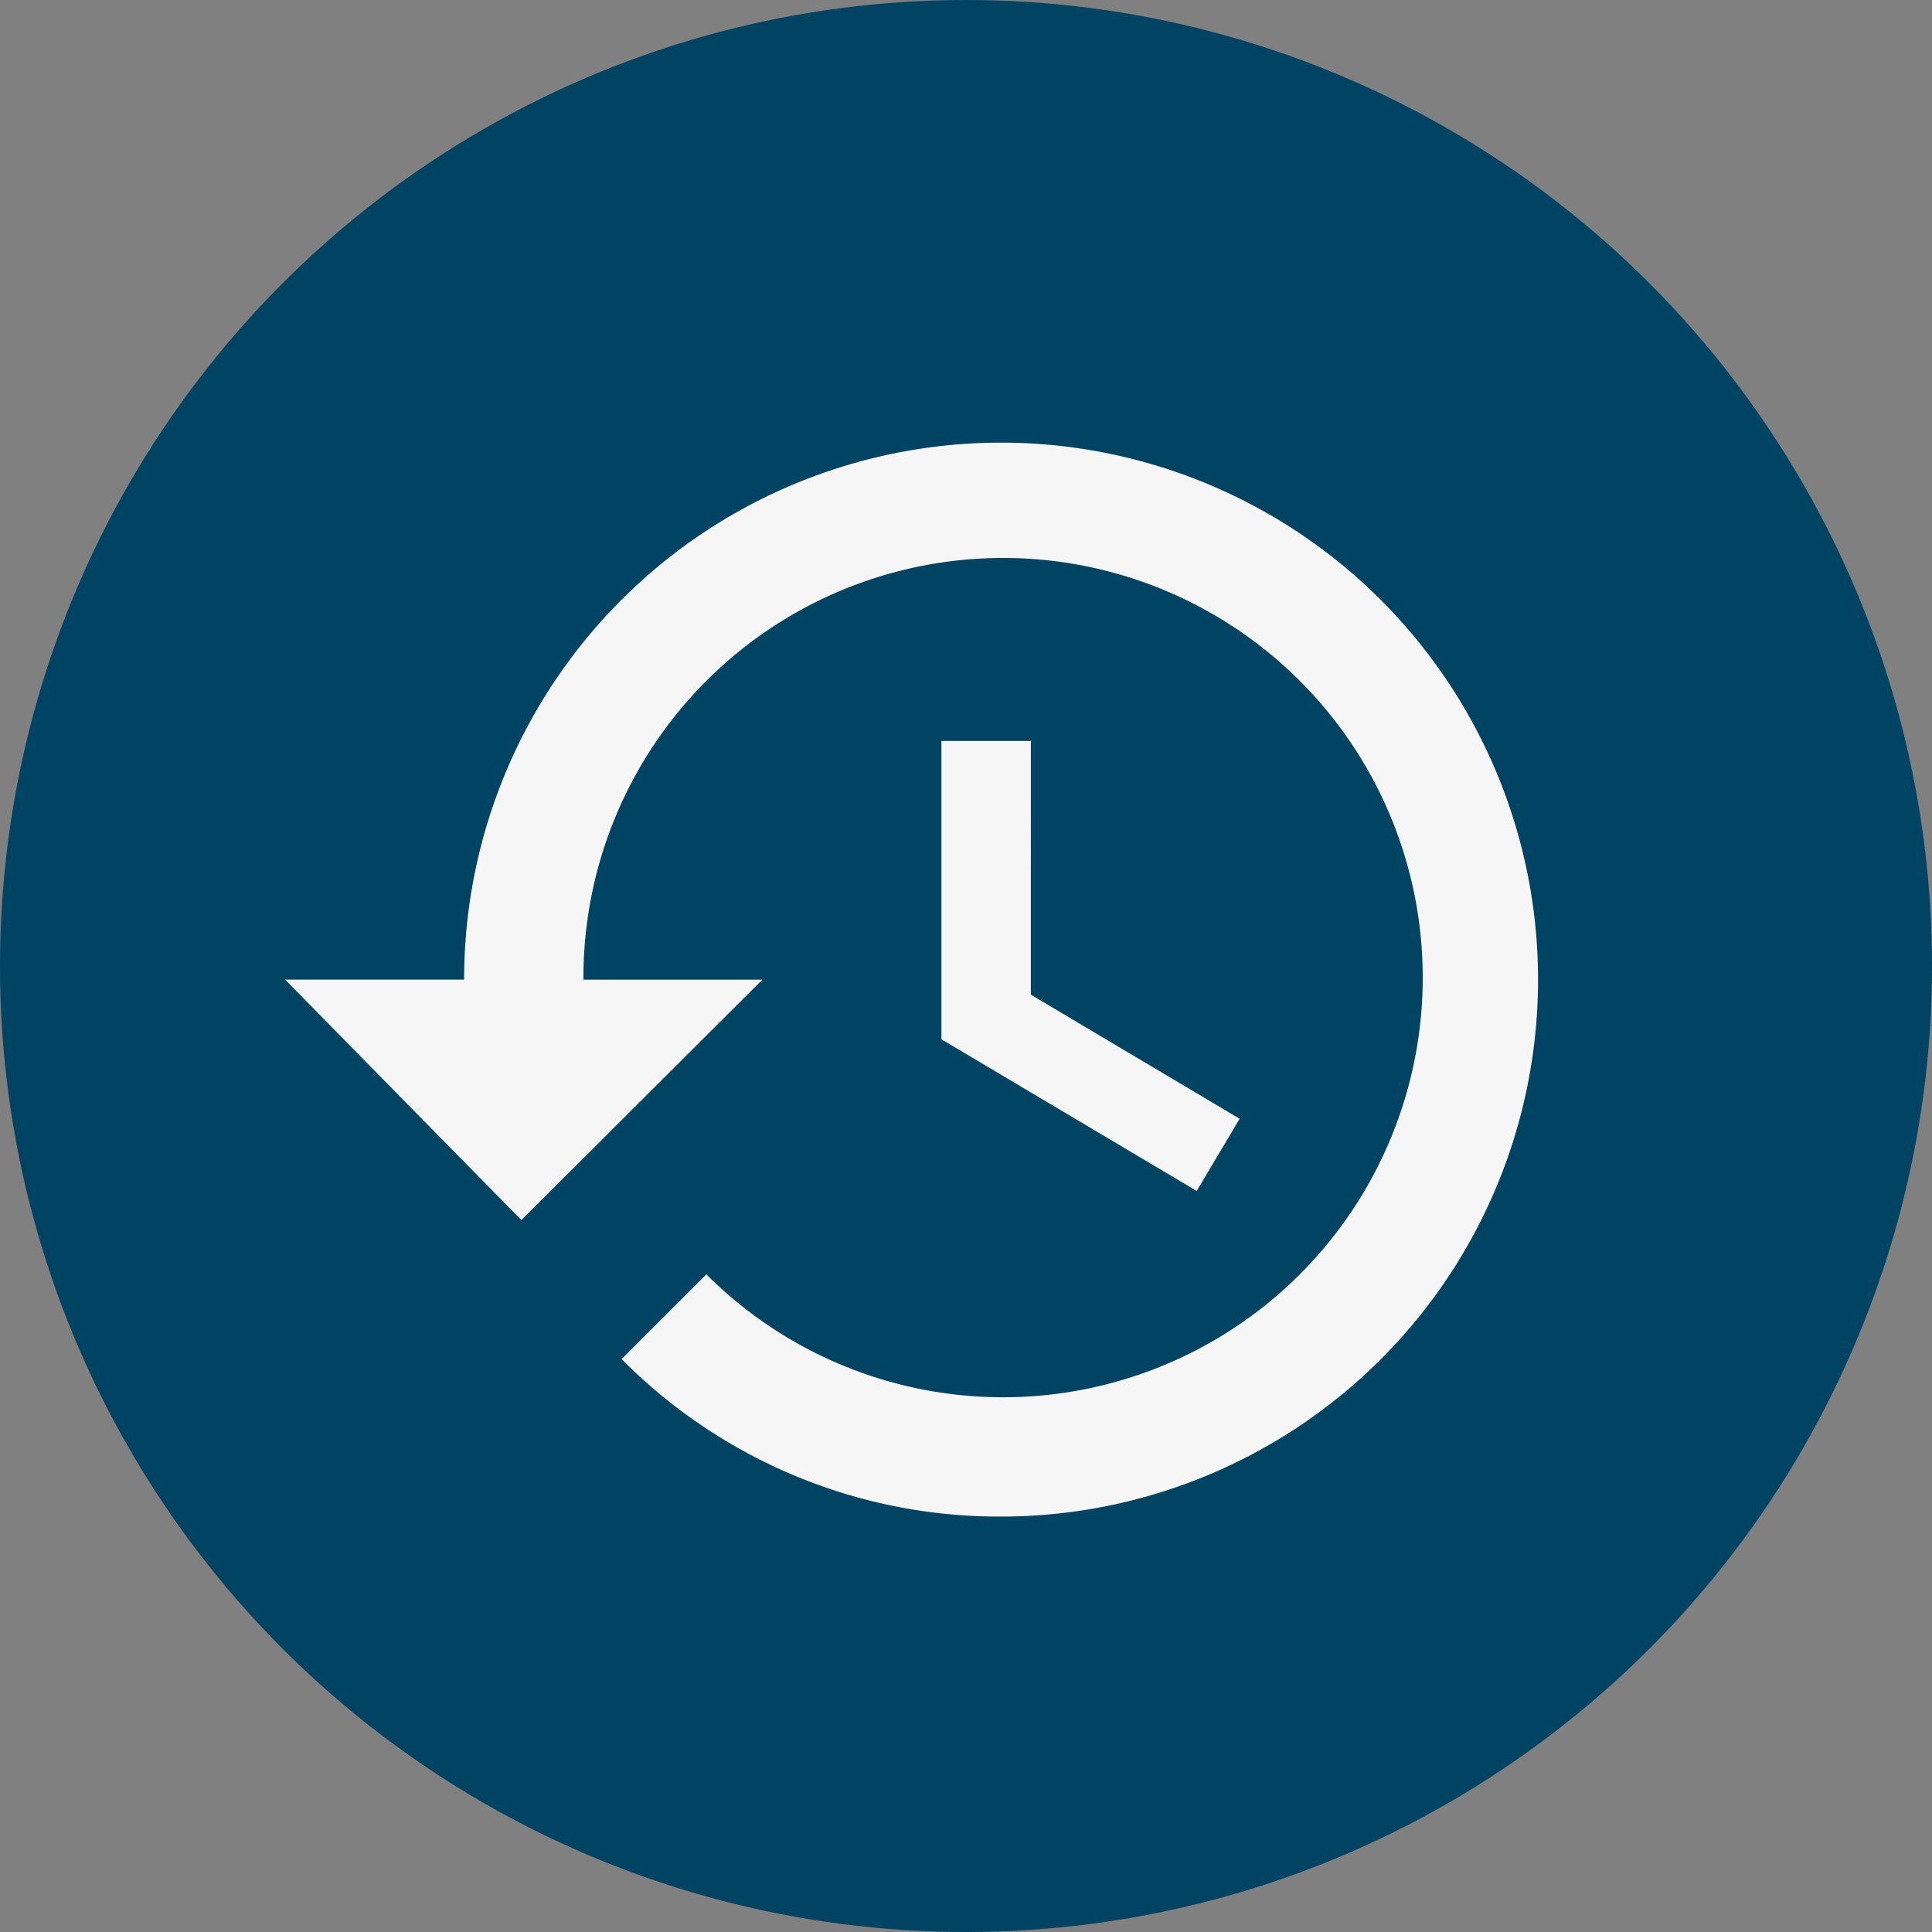
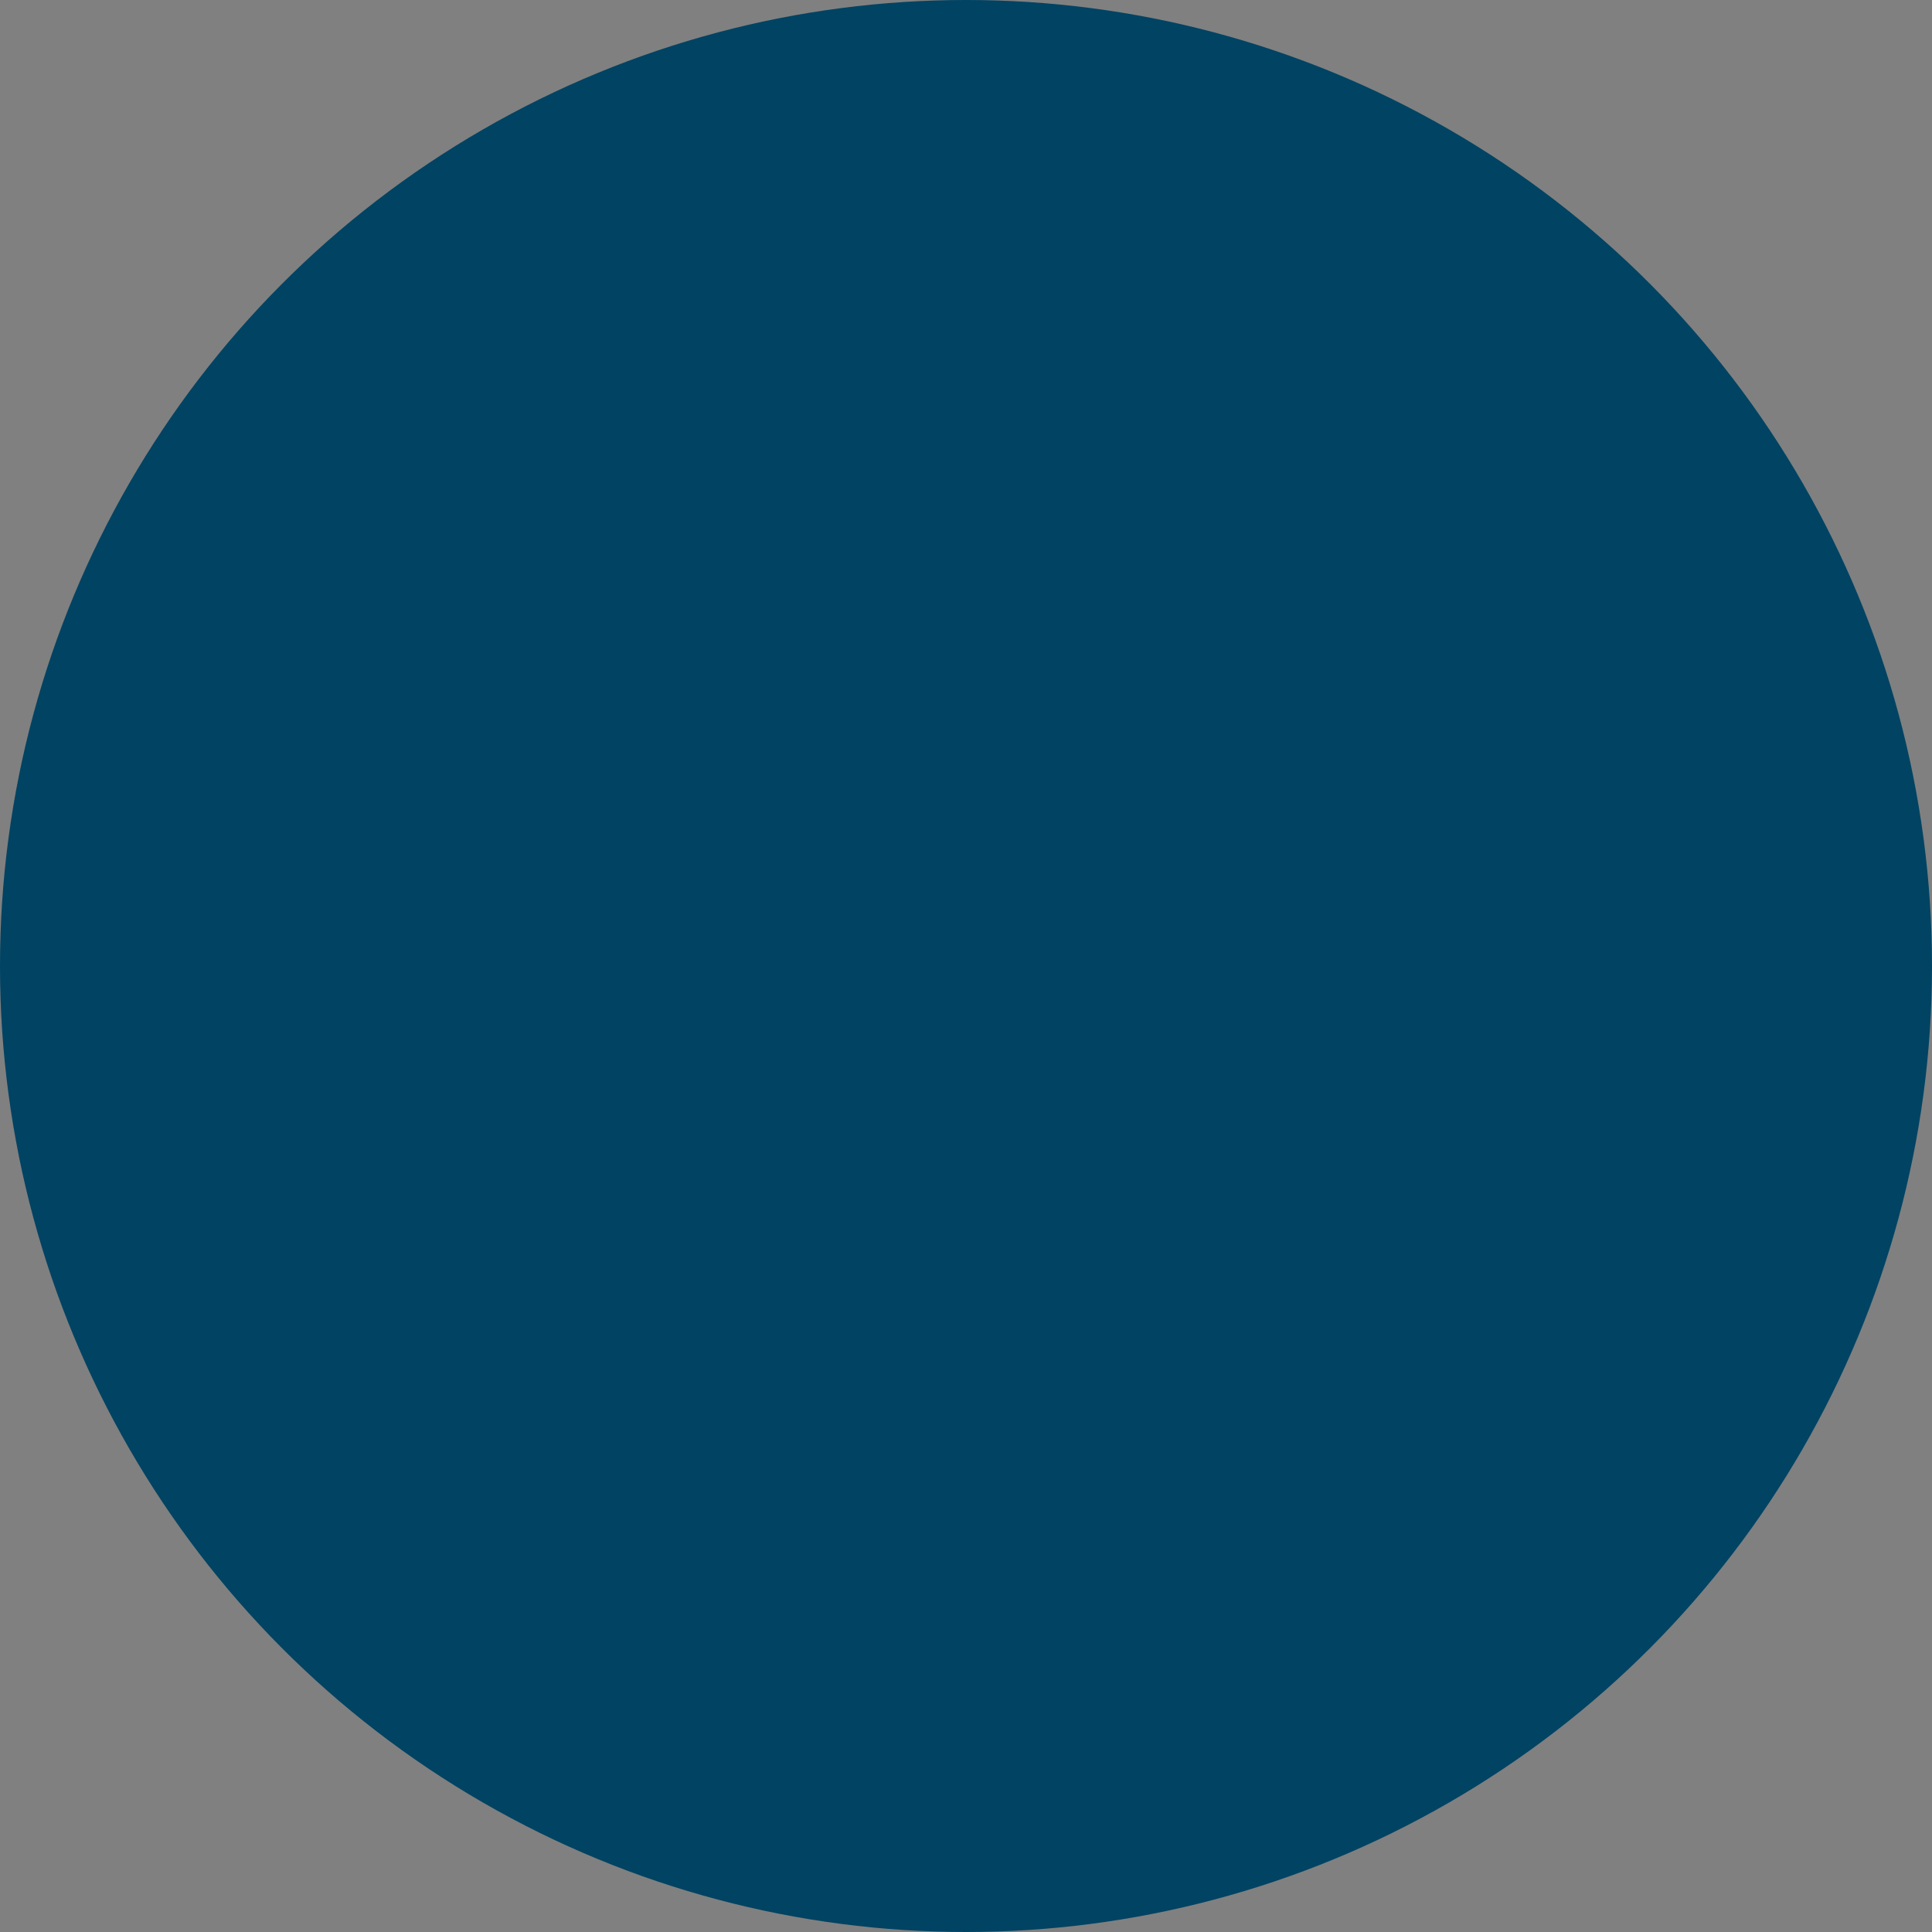
<svg xmlns="http://www.w3.org/2000/svg" width="71" height="71" viewBox="0 0 71 71">
  <rect x="0" y="0" width="71" height="71" fill="#808080" stroke="none" />
  <g id="Group_278" data-name="Group 278" transform="translate(-1143 -4338)">
    <circle id="Ellipse_17" data-name="Ellipse 17" cx="35.5" cy="35.5" r="35.5" transform="translate(1143 4338)" fill="#004363" />
-     <path id="history" d="M28.407,13.963H25.119V24.926L34.5,30.5l1.579-2.653-7.674-4.561V13.963M27.311,3A19.733,19.733,0,0,0,7.578,22.733H1L9.683,31.57l8.858-8.836H11.963A15.422,15.422,0,1,1,16.48,33.565l-3.113,3.113a19.505,19.505,0,0,0,13.945,5.788A19.733,19.733,0,0,0,27.311,3" transform="translate(1152.478 4351.267)" fill="#f6f6f6" />
  </g>
</svg>